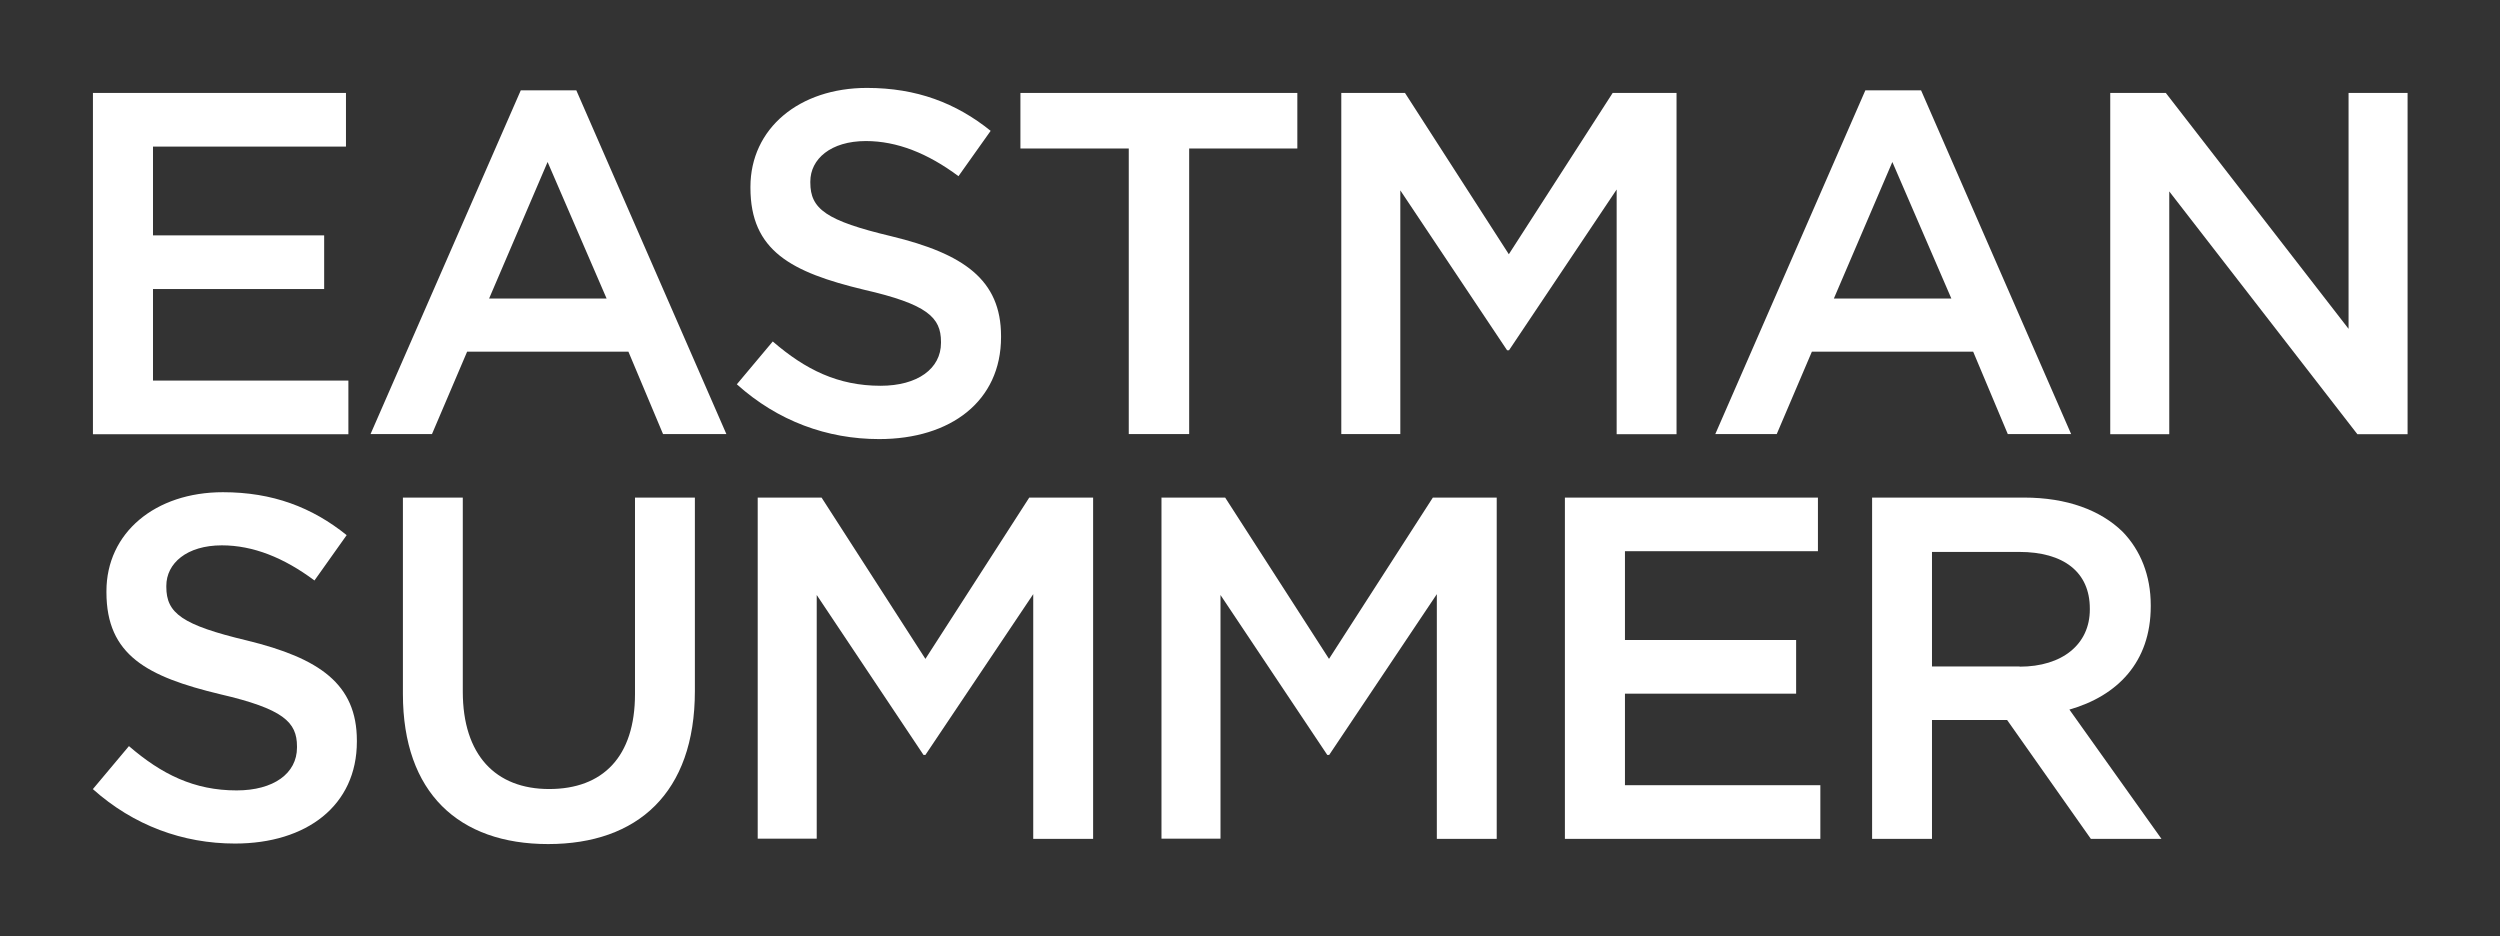
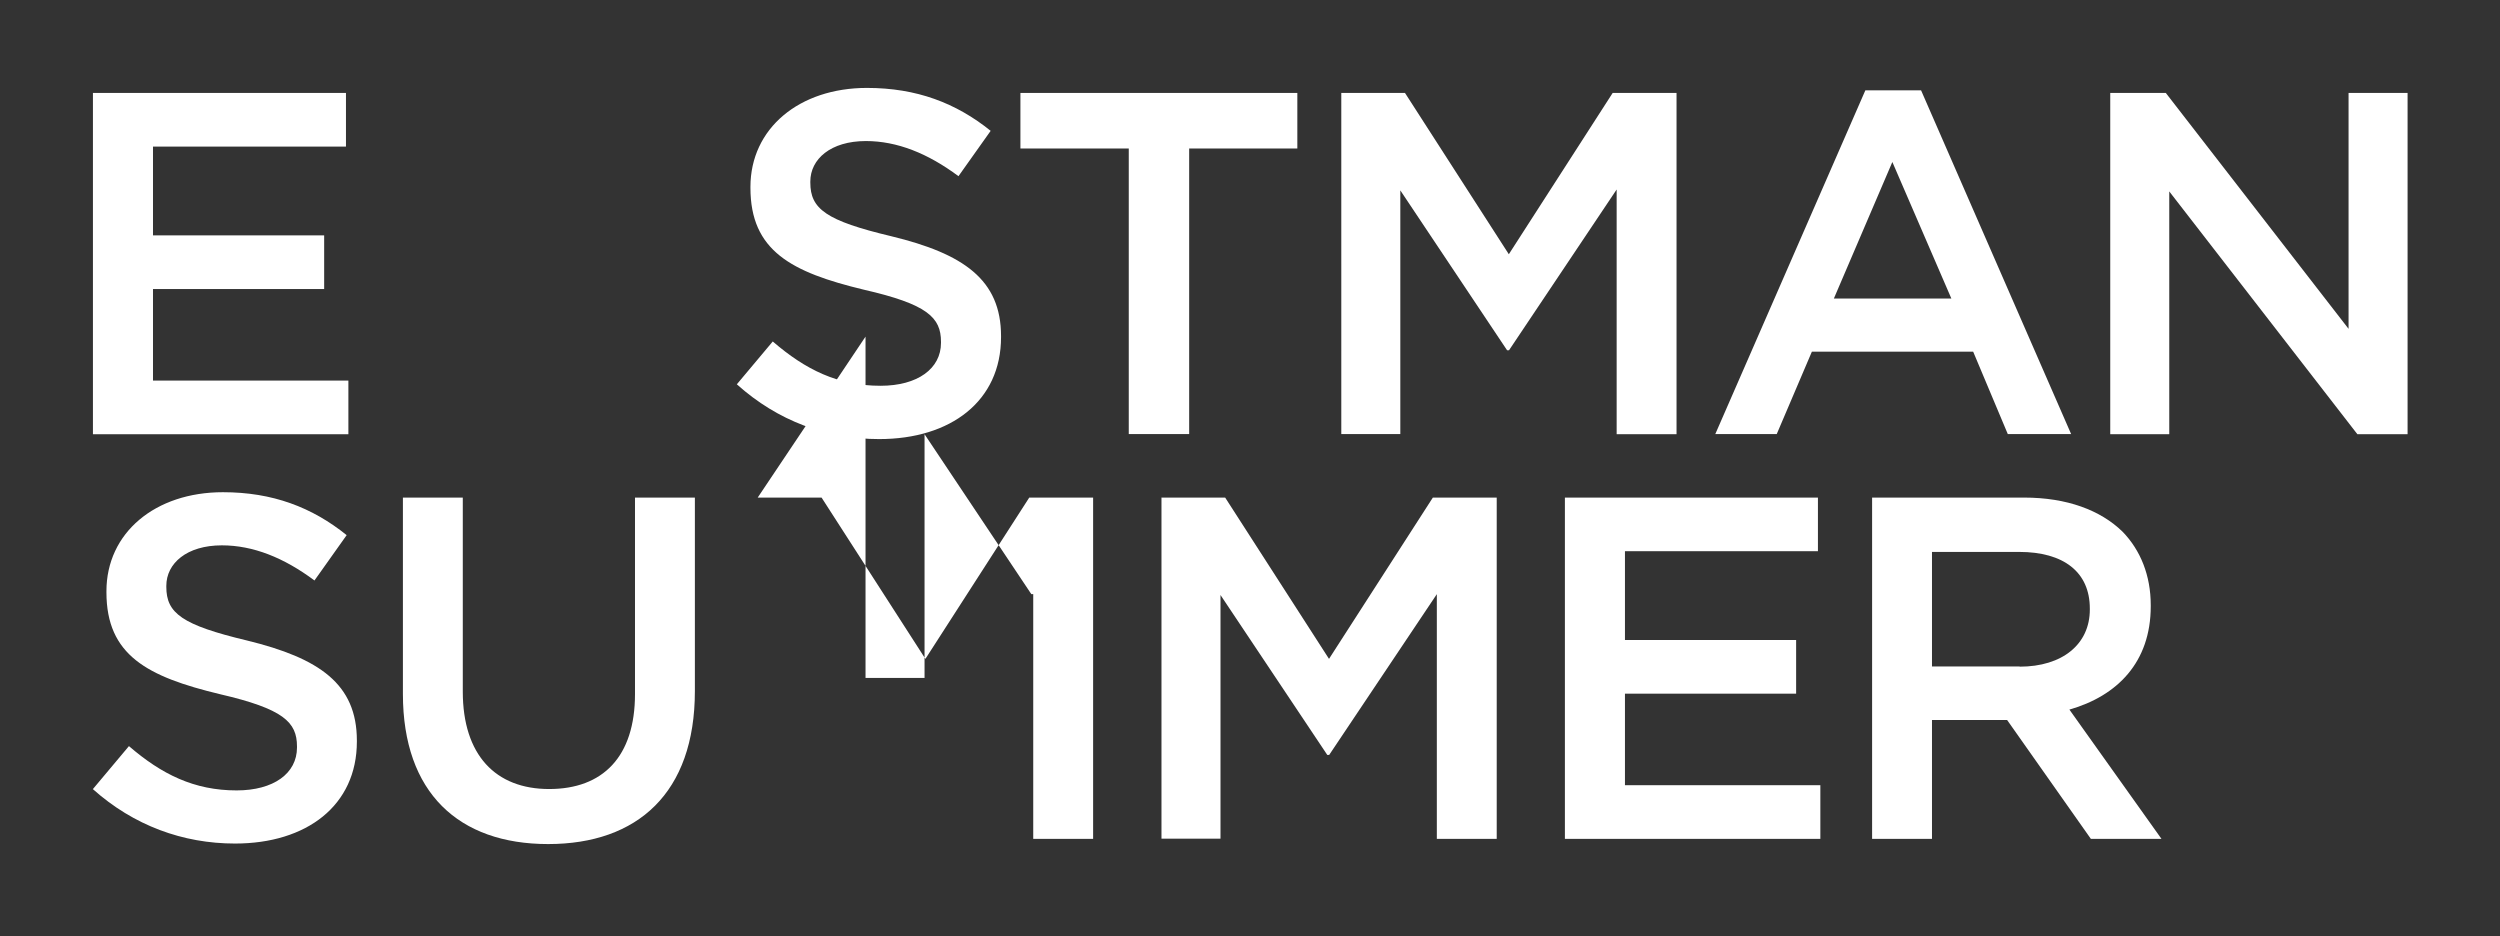
<svg xmlns="http://www.w3.org/2000/svg" id="Layer_1" version="1.1" viewBox="0 0 144.45 54.09">
  <rect x="0" y="0" width="144.45" height="54.09" fill="#333333" stroke="none" />
  <defs>
    <style>
      .st0 {
        fill: #fff;
      }
    </style>
  </defs>
  <path class="st0" d="M5.37,45.59l2.08-2.48c1.89,1.63,3.77,2.56,6.22,2.56,2.14,0,3.49-.98,3.49-2.48v-.06c0-1.41-.79-2.17-4.45-3.02-4.2-1.01-6.56-2.25-6.56-5.89v-.06c0-3.38,2.82-5.72,6.73-5.72,2.87,0,5.15.87,7.15,2.48l-1.86,2.62c-1.77-1.32-3.55-2.03-5.35-2.03-2.03,0-3.21,1.04-3.21,2.34v.06c0,1.52.9,2.2,4.67,3.1,4.17,1.02,6.34,2.51,6.34,5.78v.06c0,3.69-2.9,5.89-7.04,5.89-3.01,0-5.86-1.04-8.22-3.15Z" />
  <path class="st0" d="M23.28,40.1v-11.35h3.46v11.21c0,3.66,1.89,5.63,4.99,5.63s4.96-1.86,4.96-5.49v-11.35h3.46v11.18c0,5.89-3.32,8.84-8.48,8.84s-8.39-2.96-8.39-8.67Z" />
-   <path class="st0" d="M43.78,28.75h3.69l6,9.32,6-9.32h3.69v19.72h-3.46v-14.14l-6.23,9.29h-.11l-6.17-9.24v14.08h-3.41v-19.72Z" />
+   <path class="st0" d="M43.78,28.75h3.69l6,9.32,6-9.32h3.69v19.72h-3.46v-14.14h-.11l-6.17-9.24v14.08h-3.41v-19.72Z" />
  <path class="st0" d="M67.1,28.75h3.69l6,9.32,6-9.32h3.69v19.72h-3.46v-14.14l-6.22,9.29h-.11l-6.17-9.24v14.08h-3.41v-19.72Z" />
  <path class="st0" d="M90.42,28.75h14.62v3.1h-11.15v5.13h9.89v3.1h-9.89v5.29h11.29v3.1h-14.76v-19.72Z" />
  <path class="st0" d="M108.16,28.75h8.79c2.48,0,4.42.73,5.69,1.97,1.04,1.07,1.63,2.53,1.63,4.25v.06c0,3.24-1.94,5.18-4.7,5.97l5.32,7.47h-4.08l-4.84-6.87h-4.34v6.87h-3.46v-19.72ZM116.69,38.52c2.48,0,4.06-1.3,4.06-3.3v-.06c0-2.11-1.52-3.27-4.08-3.27h-5.04v6.62h5.07Z" />
  <path class="st0" d="M5.37,5.37h14.62v3.1h-11.15v5.13h9.89v3.1h-9.89v5.29h11.29v3.1H5.37V5.37Z" />
-   <path class="st0" d="M30.09,5.22h3.21l8.67,19.86h-3.66l-2-4.76h-9.32l-2.03,4.76h-3.55L30.09,5.22ZM35.05,17.25l-3.41-7.89-3.38,7.89h6.79Z" />
  <path class="st0" d="M42.57,22.21l2.08-2.48c1.89,1.63,3.77,2.56,6.23,2.56,2.14,0,3.49-.99,3.49-2.48v-.06c0-1.41-.79-2.17-4.45-3.01-4.2-1.01-6.56-2.25-6.56-5.89v-.05c0-3.38,2.82-5.72,6.73-5.72,2.87,0,5.15.87,7.15,2.48l-1.86,2.62c-1.77-1.32-3.55-2.03-5.35-2.03-2.03,0-3.21,1.04-3.21,2.34v.06c0,1.52.9,2.2,4.68,3.1,4.17,1.01,6.34,2.51,6.34,5.77v.06c0,3.69-2.9,5.89-7.04,5.89-3.01,0-5.86-1.04-8.22-3.16Z" />
  <path class="st0" d="M65.21,8.58h-6.25v-3.21h16v3.21h-6.25v16.5h-3.49V8.58Z" />
  <path class="st0" d="M77.49,5.37h3.69l6,9.32,6-9.32h3.69v19.72h-3.46v-14.14l-6.22,9.29h-.11l-6.17-9.24v14.08h-3.41V5.37Z" />
  <path class="st0" d="M107.79,5.22h3.21l8.67,19.86h-3.66l-2-4.76h-9.32l-2.03,4.76h-3.55l8.67-19.86ZM112.75,17.25l-3.41-7.89-3.38,7.89h6.79Z" />
  <path class="st0" d="M121.93,5.37h3.21l10.56,13.63V5.37h3.41v19.72h-2.9l-10.87-14.03v14.03h-3.41V5.37Z" />
</svg>